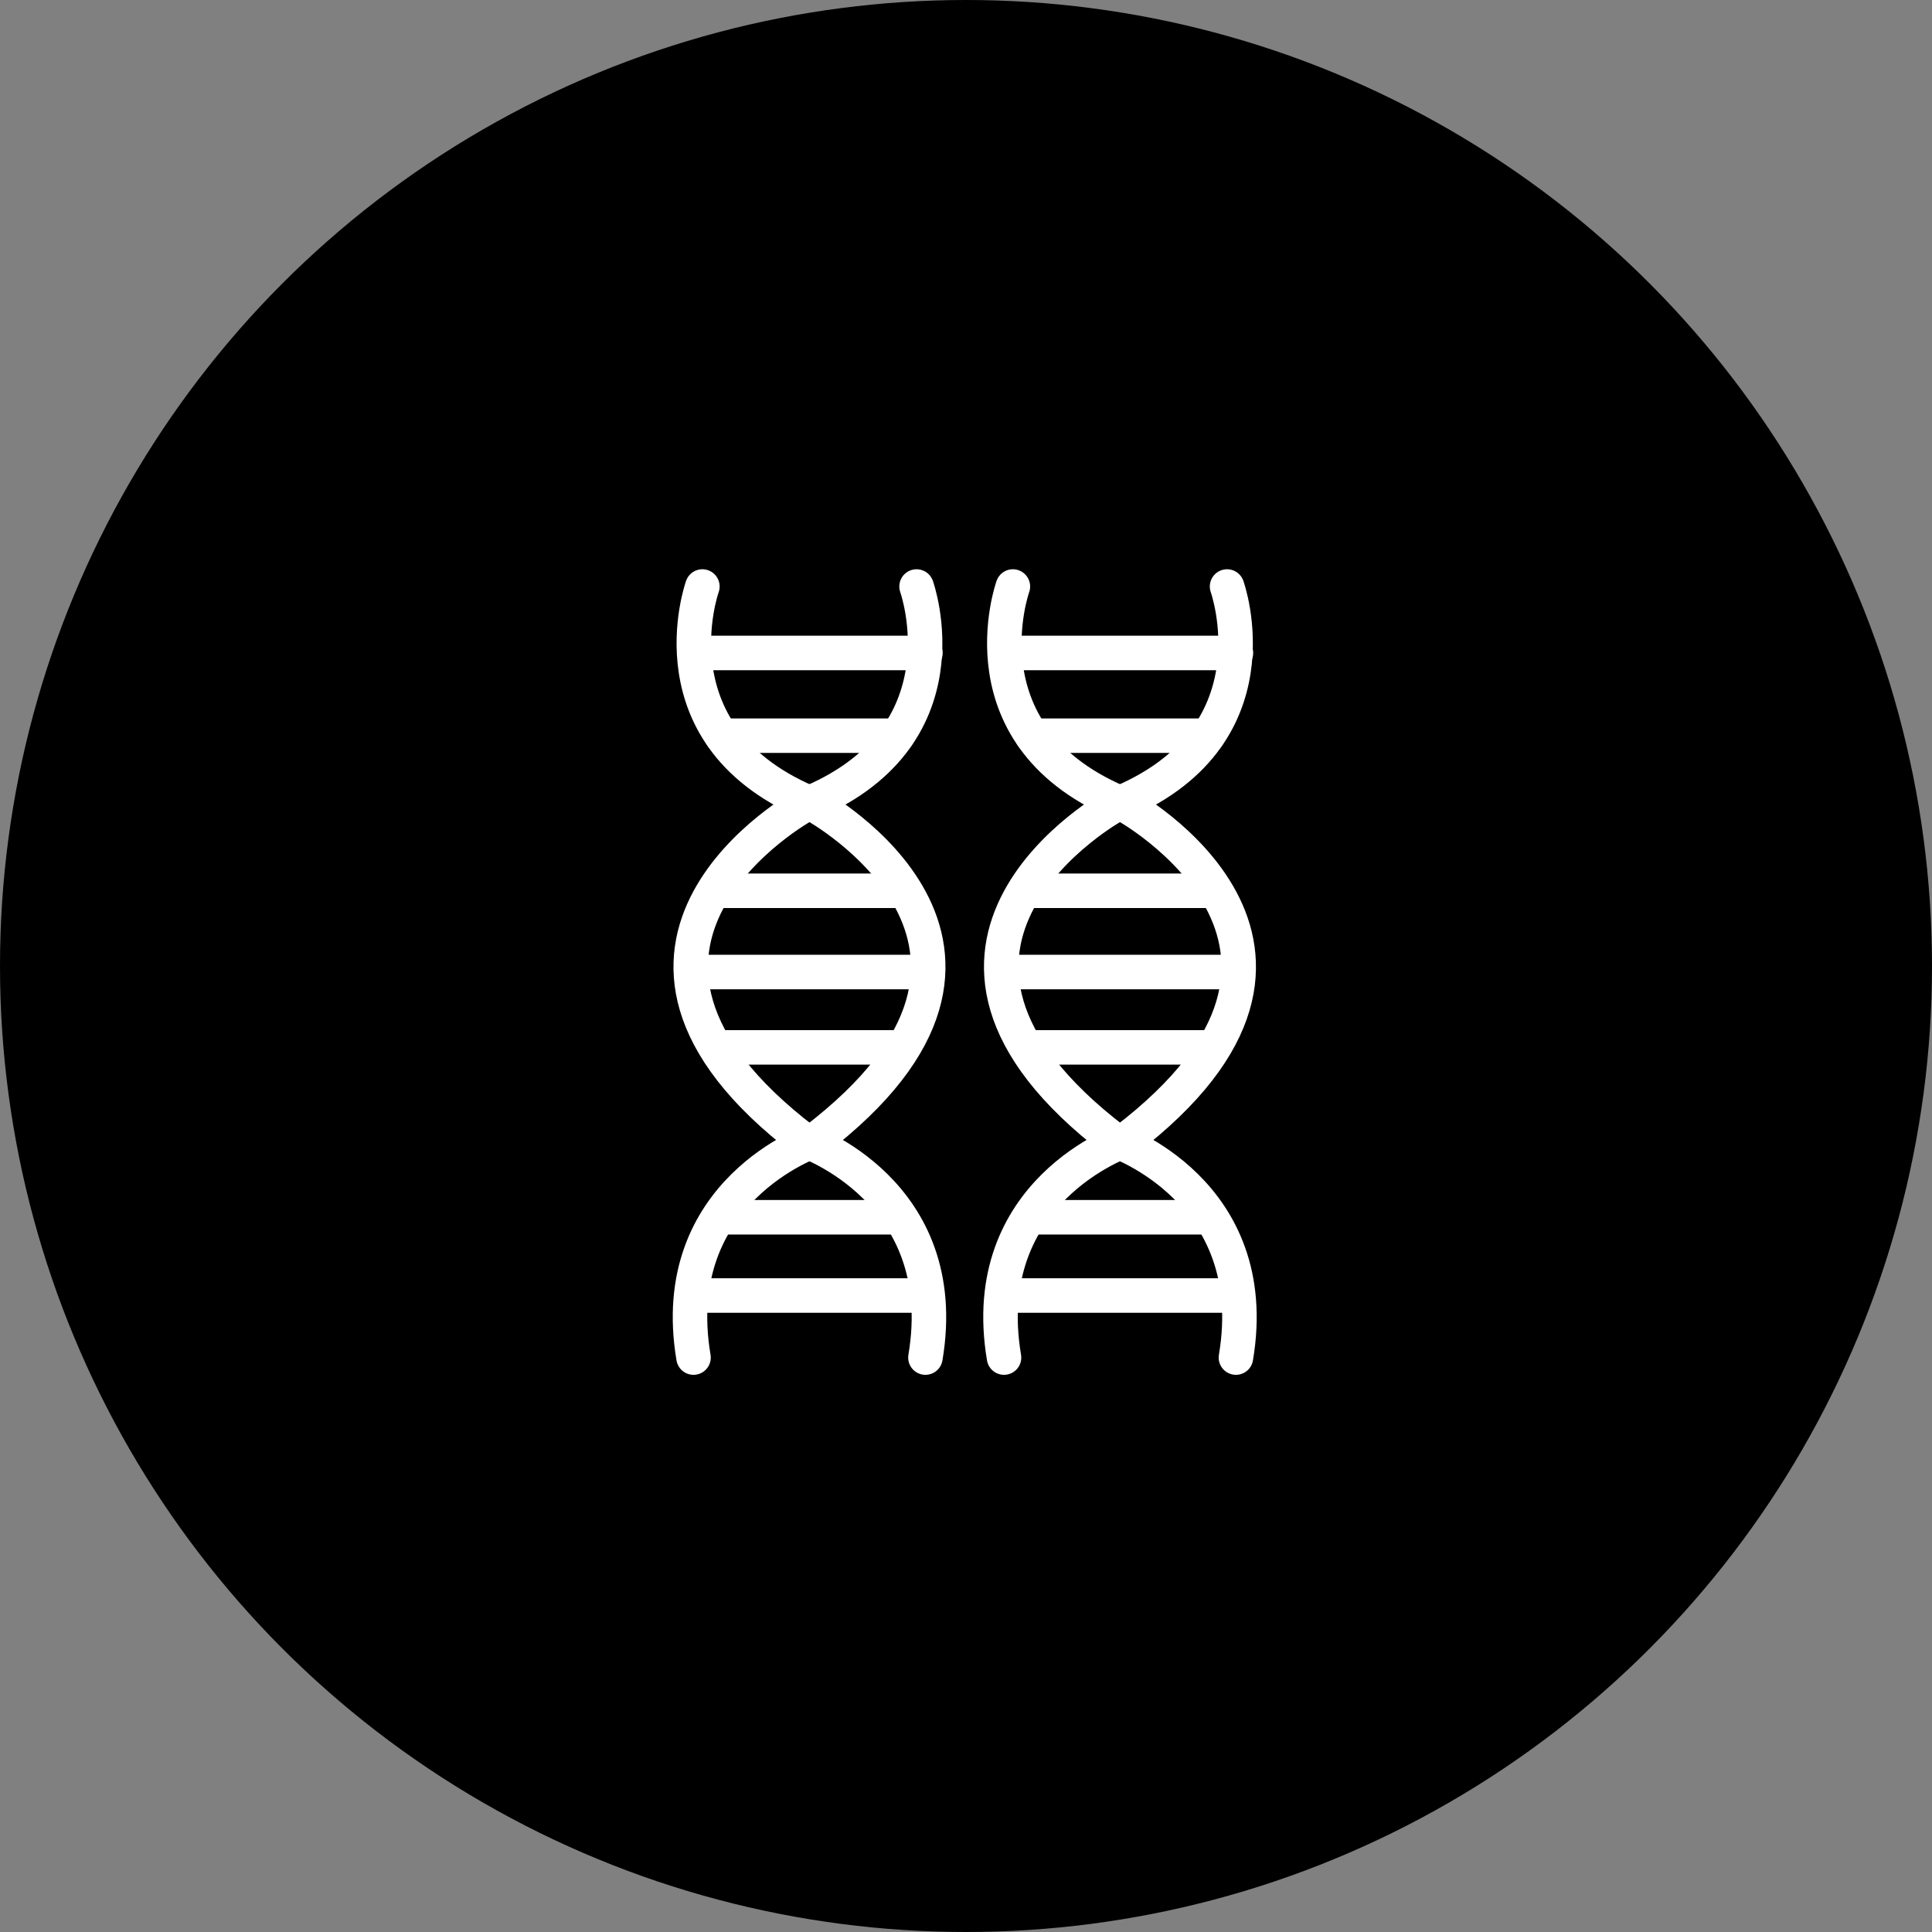
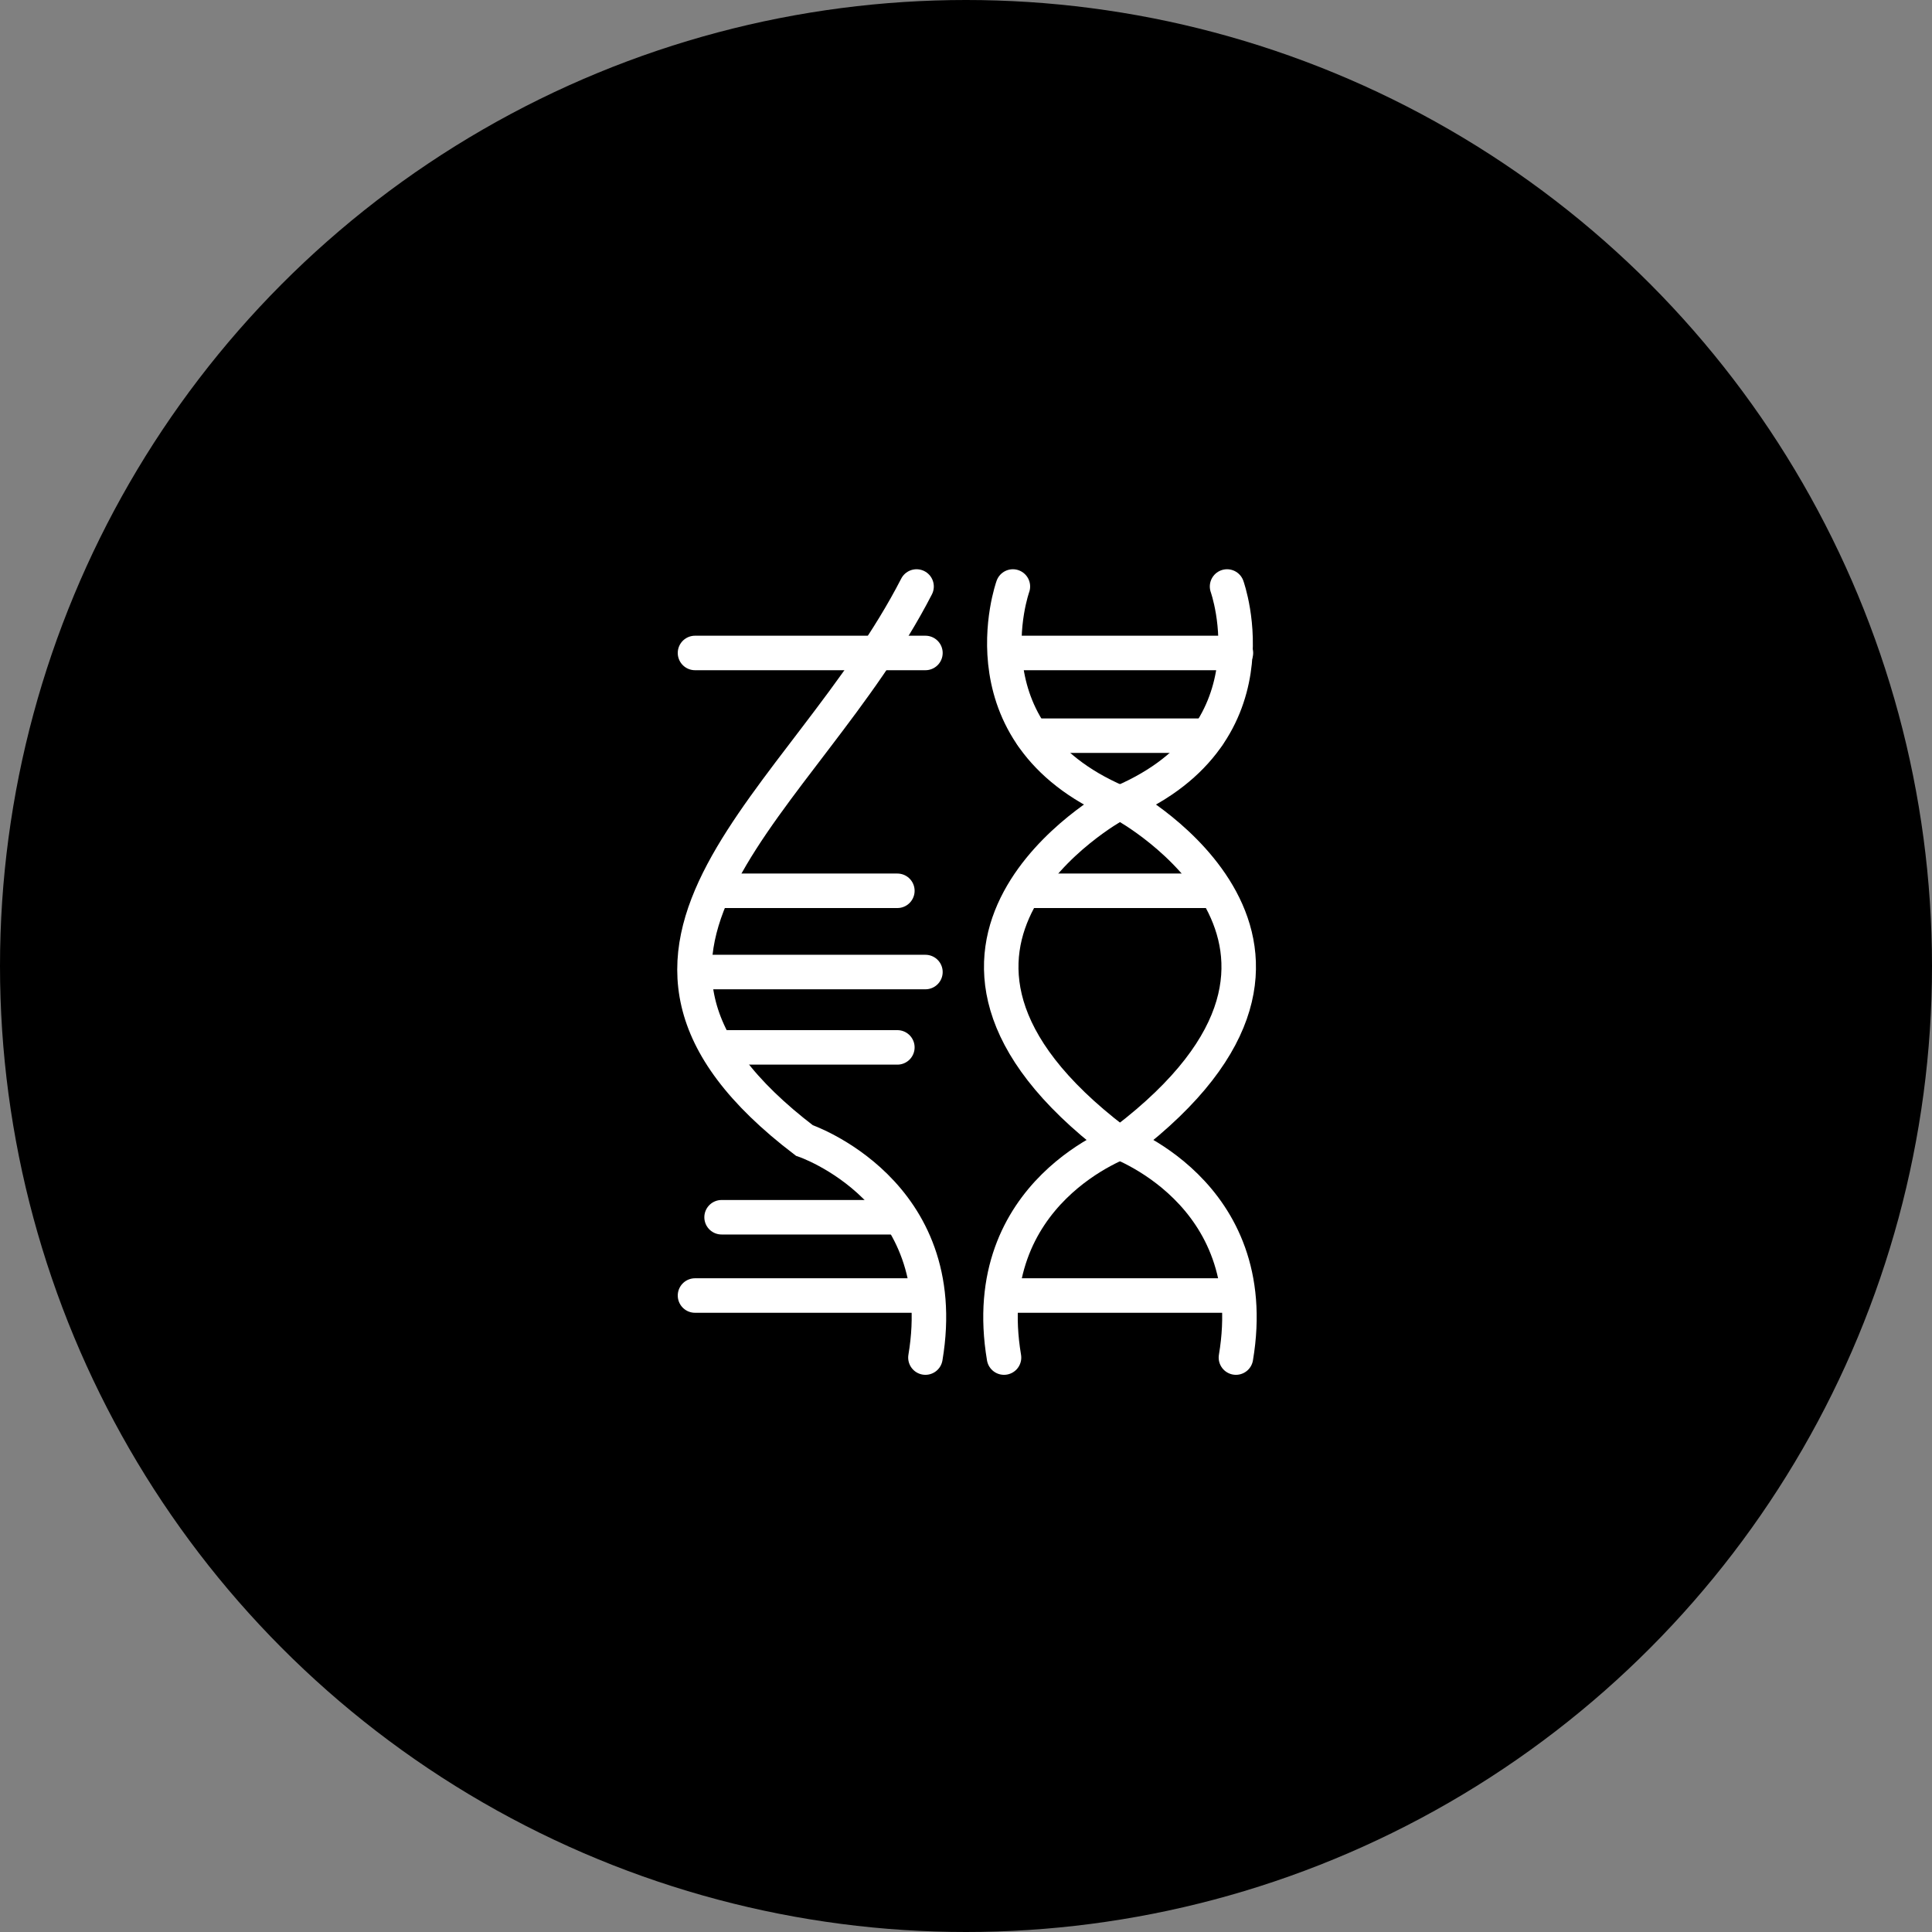
<svg xmlns="http://www.w3.org/2000/svg" width="112" height="112" viewBox="0 0 112 112" fill="none">
  <rect x="0" y="0" width="112" height="112" fill="#808080" stroke="none" />
  <circle cx="56" cy="56" r="56" fill="black" />
-   <path d="M53.134 34C53.134 34 56.303 42.82 46.626 46.674C46.626 46.674 31.812 54.809 46.626 66.112C46.626 66.112 55.275 69.024 53.648 78.7" stroke="white" stroke-width="2" stroke-miterlimit="10" stroke-linecap="round" />
-   <path d="M40.718 34C40.718 34 37.549 42.82 47.226 46.674C47.226 46.674 62.04 54.809 47.226 66.112C47.226 66.112 38.577 69.024 40.204 78.7" stroke="white" stroke-width="2" stroke-miterlimit="10" stroke-linecap="round" />
+   <path d="M53.134 34C46.626 46.674 31.812 54.809 46.626 66.112C46.626 66.112 55.275 69.024 53.648 78.7" stroke="white" stroke-width="2" stroke-miterlimit="10" stroke-linecap="round" />
  <path d="M53.648 37.853H40.29" stroke="white" stroke-width="2" stroke-miterlimit="10" stroke-linecap="round" />
  <path d="M53.648 56.35H40.29" stroke="white" stroke-width="2" stroke-miterlimit="10" stroke-linecap="round" />
  <path d="M53.648 75.103H40.29" stroke="white" stroke-width="2" stroke-miterlimit="10" stroke-linecap="round" />
-   <path d="M52.021 42.648H41.831" stroke="white" stroke-width="2" stroke-miterlimit="10" stroke-linecap="round" />
  <path d="M52.021 51.64H41.831" stroke="white" stroke-width="2" stroke-miterlimit="10" stroke-linecap="round" />
  <path d="M52.021 60.718H41.831" stroke="white" stroke-width="2" stroke-miterlimit="10" stroke-linecap="round" />
  <path d="M52.021 70.565H41.831" stroke="white" stroke-width="2" stroke-miterlimit="10" stroke-linecap="round" />
  <path d="M71.134 34C71.134 34 74.303 42.82 64.626 46.674C64.626 46.674 49.812 54.809 64.626 66.112C64.626 66.112 73.275 69.024 71.648 78.7" stroke="white" stroke-width="2" stroke-miterlimit="10" stroke-linecap="round" />
  <path d="M58.718 34C58.718 34 55.549 42.82 65.226 46.674C65.226 46.674 80.04 54.809 65.226 66.112C65.226 66.112 56.577 69.024 58.204 78.7" stroke="white" stroke-width="2" stroke-miterlimit="10" stroke-linecap="round" />
  <path d="M71.648 37.853H58.29" stroke="white" stroke-width="2" stroke-miterlimit="10" stroke-linecap="round" />
-   <path d="M71.648 56.35H58.29" stroke="white" stroke-width="2" stroke-miterlimit="10" stroke-linecap="round" />
  <path d="M71.648 75.103H58.29" stroke="white" stroke-width="2" stroke-miterlimit="10" stroke-linecap="round" />
  <path d="M70.021 42.648H59.831" stroke="white" stroke-width="2" stroke-miterlimit="10" stroke-linecap="round" />
  <path d="M70.021 51.64H59.831" stroke="white" stroke-width="2" stroke-miterlimit="10" stroke-linecap="round" />
-   <path d="M70.021 60.718H59.831" stroke="white" stroke-width="2" stroke-miterlimit="10" stroke-linecap="round" />
-   <path d="M70.021 70.565H59.831" stroke="white" stroke-width="2" stroke-miterlimit="10" stroke-linecap="round" />
</svg>